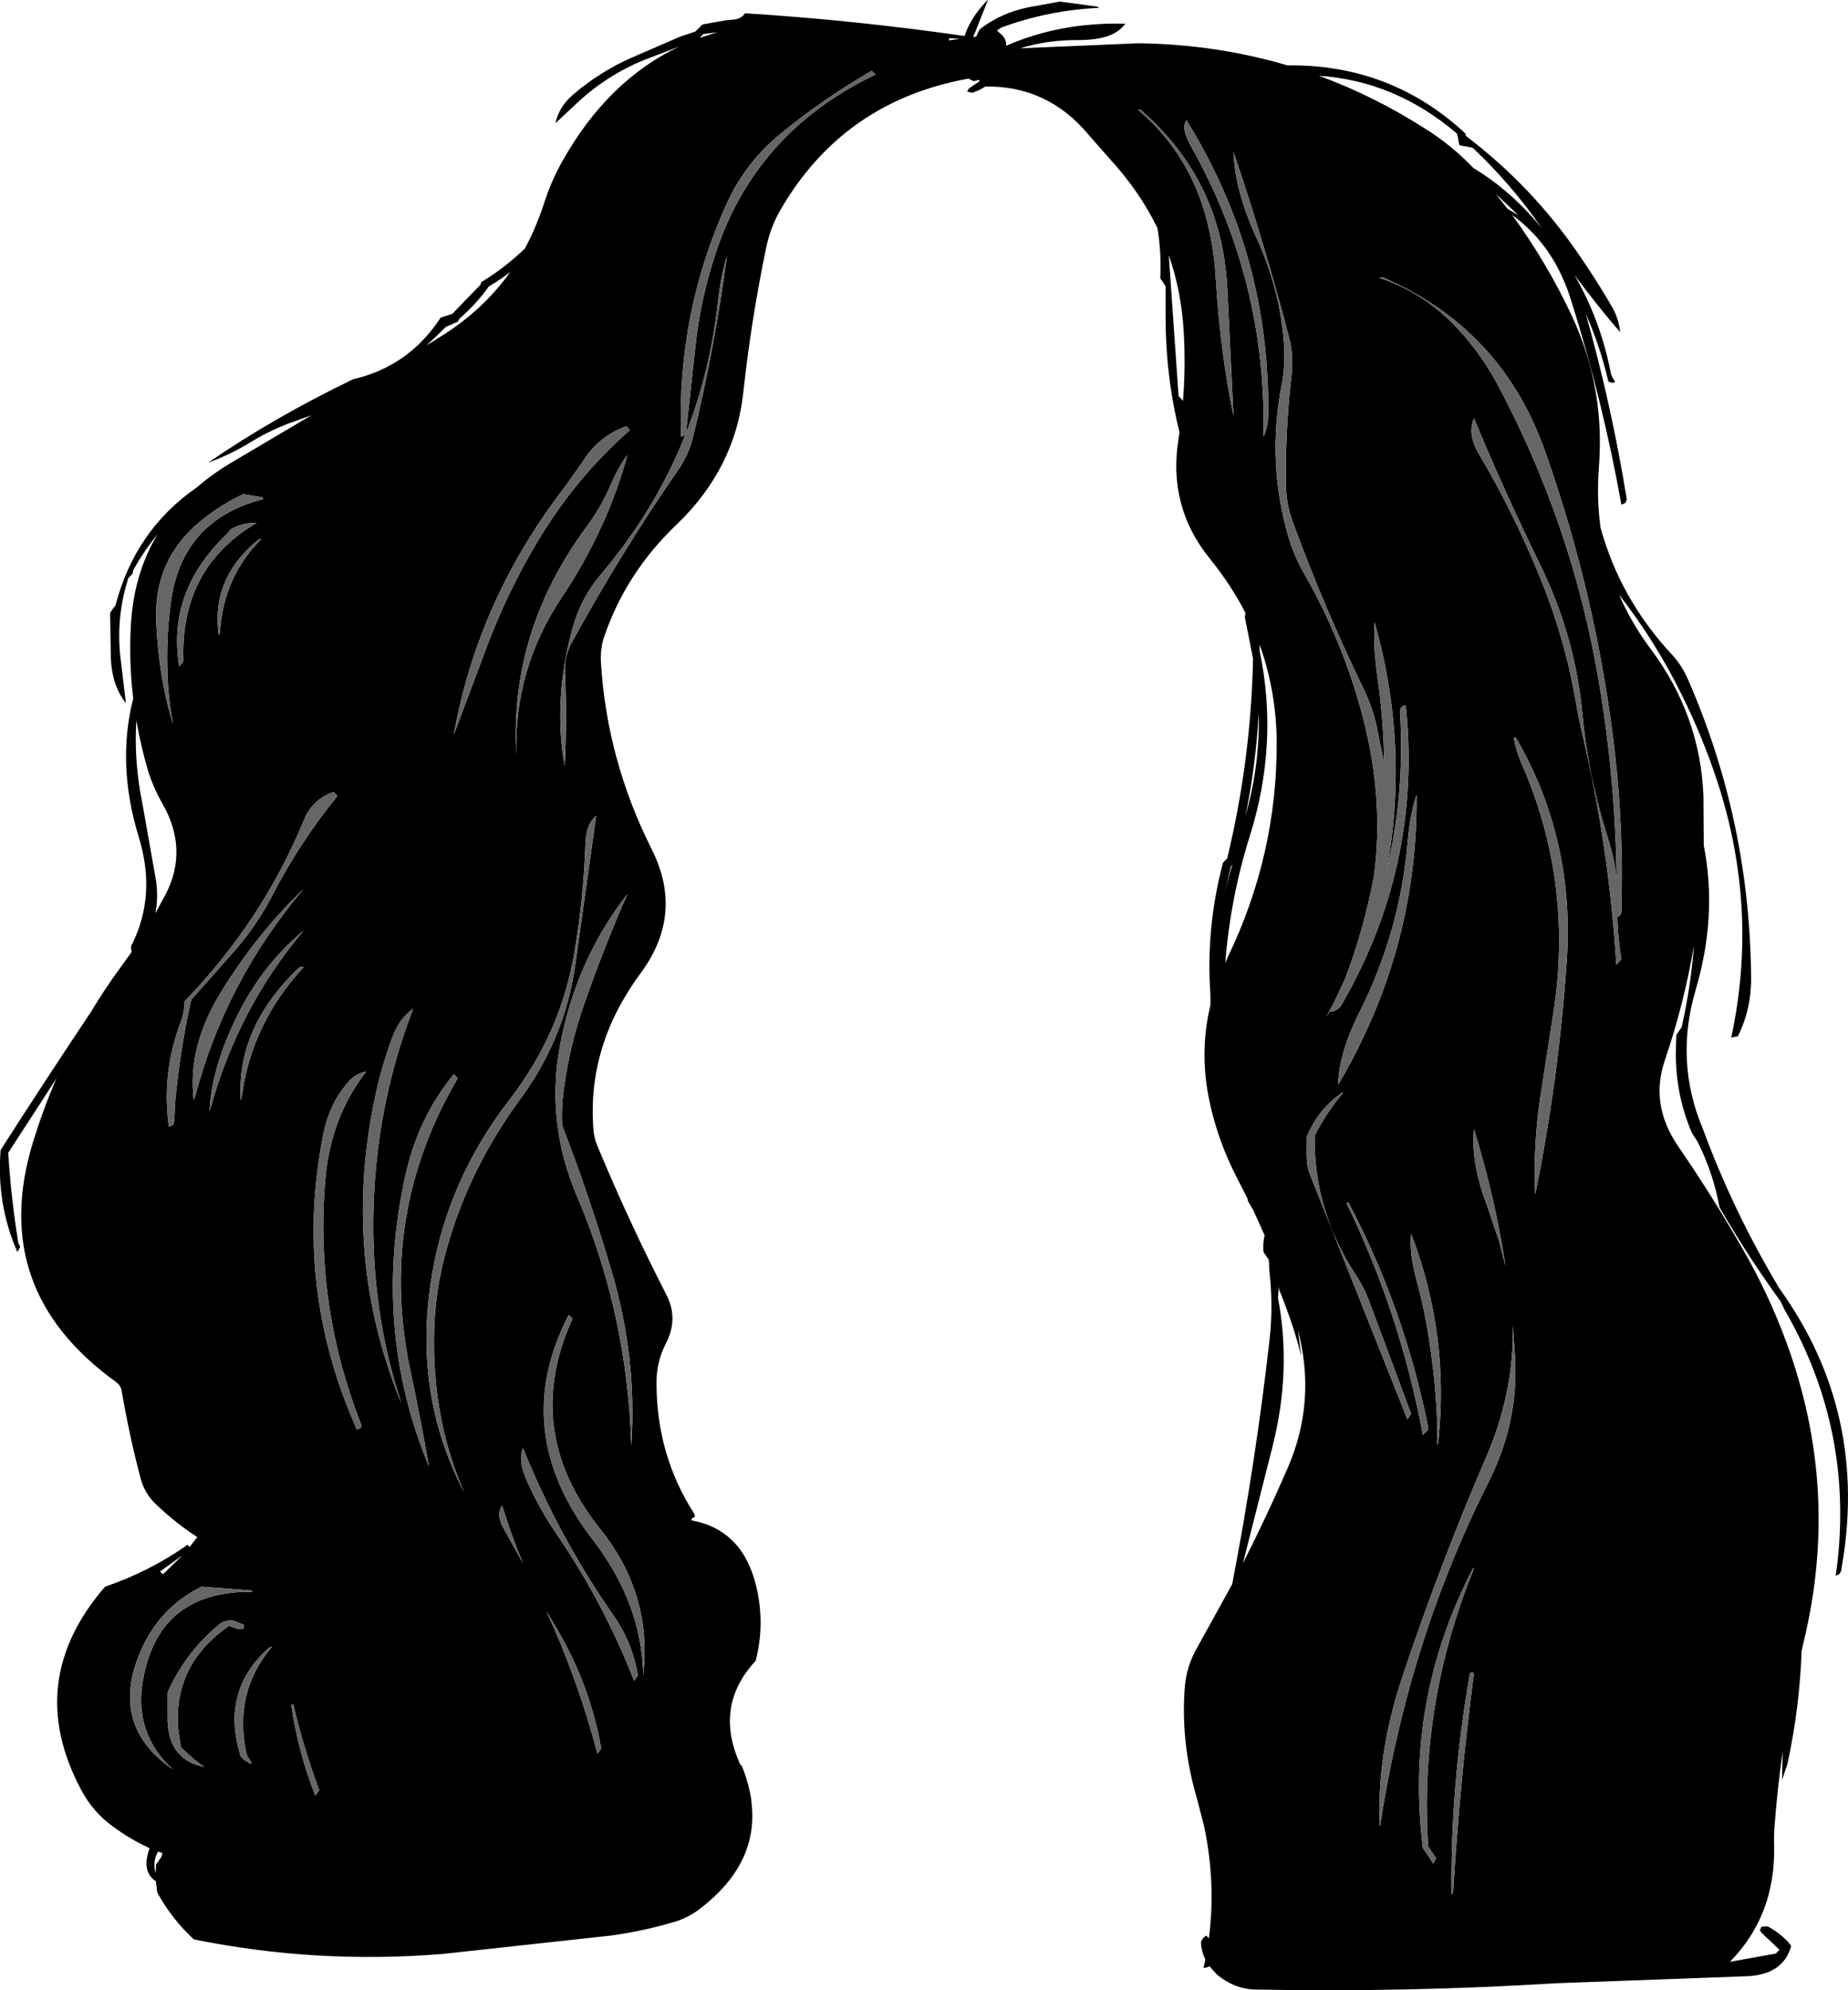
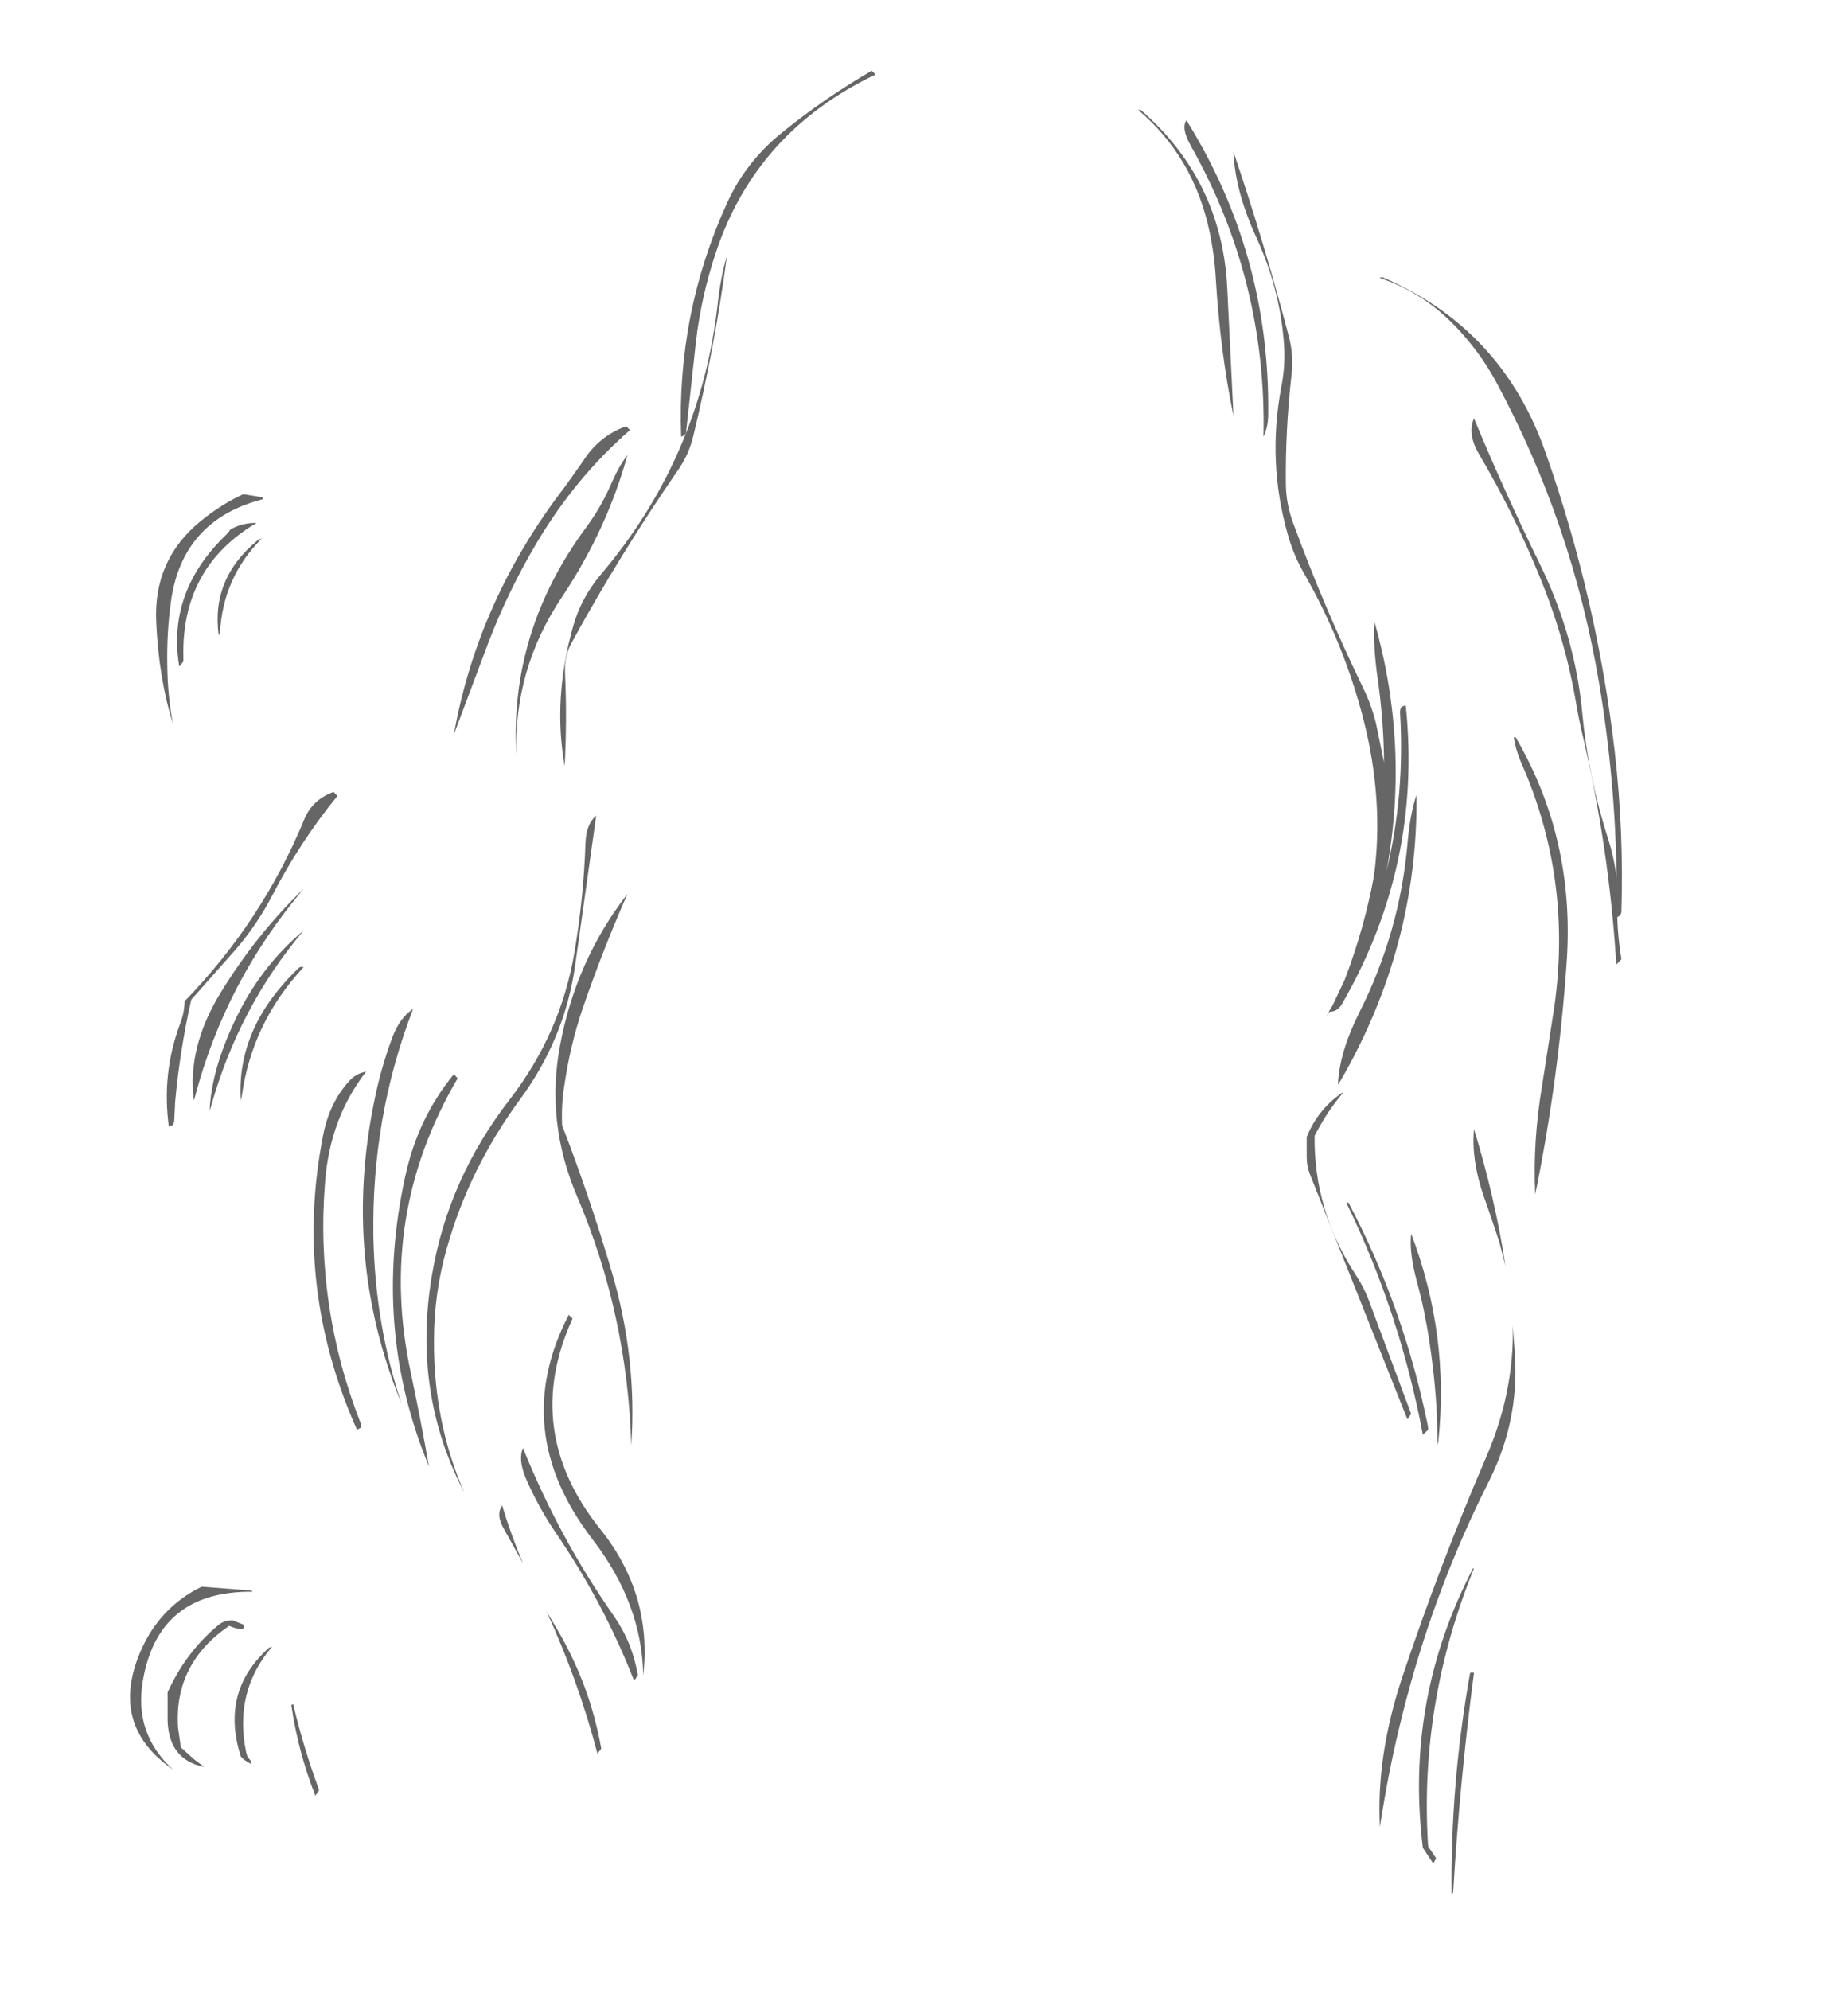
<svg xmlns="http://www.w3.org/2000/svg" height="315.15px" width="292.75px">
  <g transform="matrix(1.0, 0.0, 0.0, 1.0, 167.9, 129.35)">
-     <path d="M6.2 -128.1 Q-1.75 -127.75 -9.25 -125.0 L-9.95 -124.55 -9.85 -124.4 -9.45 -124.05 Q-8.45 -123.25 -8.5 -122.1 0.0 -125.85 10.35 -125.6 8.6 -123.0 2.9 -123.0 -1.85 -123.05 -6.3 -121.7 L12.4 -122.5 Q24.75 -122.35 36.2 -118.95 L36.2 -119.0 Q52.45 -119.15 64.2 -108.25 L64.35 -107.8 Q73.9 -100.55 80.9 -90.9 84.45 -85.95 87.5 -80.7 88.55 -78.85 88.75 -76.75 85.0 -81.1 81.5 -85.85 85.7 -78.55 87.3 -70.15 L87.55 -69.55 87.95 -68.9 87.7 -68.7 86.9 -68.9 Q85.55 -74.6 83.3 -79.7 87.4 -65.15 89.8 -50.3 L89.65 -49.8 Q89.4 -49.55 88.95 -49.45 86.0 -65.9 81.0 -81.75 78.3 -90.5 71.65 -95.3 77.1 -87.85 81.1 -79.35 86.35 -68.1 85.4 -55.5 85.0 -50.5 85.65 -45.8 88.75 -34.5 97.0 -25.65 98.6 -23.9 99.55 -21.65 109.3 0.7 109.5 25.45 109.55 30.45 107.4 34.75 L106.35 34.95 Q110.75 14.6 104.15 -5.6 101.8 -12.75 98.5 -19.35 94.4 -27.7 88.65 -35.1 L88.6 -35.15 Q90.55 -30.65 93.65 -26.5 101.45 -16.05 101.95 -3.3 L102.0 4.5 Q104.2 15.65 100.7 27.45 97.4 38.7 101.8 49.25 106.65 62.45 114.0 74.7 128.3 94.6 123.75 119.4 L123.55 119.85 122.9 120.2 Q126.15 97.6 114.75 77.95 L114.2 76.75 Q109.05 69.7 104.5 61.85 103.5 56.35 101.0 51.4 L100.15 50.1 Q97.35 43.65 97.6 36.4 L97.65 34.55 98.05 33.95 98.5 33.3 Q99.95 26.85 100.45 20.35 98.9 29.55 95.85 38.5 93.4 45.6 98.0 52.25 103.4 60.1 108.15 68.4 112.25 75.5 115.05 83.1 123.7 106.5 117.8 130.75 L117.5 132.05 Q117.2 141.0 115.25 150.0 L114.4 152.5 114.5 148.0 Q113.65 153.95 113.2 160.0 113.1 161.45 113.15 163.05 113.35 173.95 106.15 181.3 L113.4 180.0 114.0 179.4 111.2 176.75 110.9 176.3 111.1 175.85 111.15 175.75 111.75 175.7 112.15 175.7 Q114.0 176.7 115.4 178.2 L115.85 178.8 Q114.55 183.5 108.4 183.6 L78.55 184.7 Q54.95 186.15 31.25 185.7 29.35 185.7 27.6 185.0 26.1 184.35 24.85 183.3 L23.65 181.95 23.6 182.1 22.75 182.3 23.05 180.95 Q22.45 179.75 22.35 178.35 22.35 178.05 22.5 177.85 22.75 177.45 23.15 177.15 L23.45 177.4 23.6 177.6 23.65 177.2 Q24.7 168.6 22.85 159.85 L21.65 155.2 Q19.1 146.5 19.8 137.65 20.1 134.4 21.75 131.55 L27.3 121.5 Q31.05 102.05 33.25 82.5 33.8 77.3 33.2 72.0 L33.1 70.15 32.25 68.9 Q32.15 67.6 32.4 66.4 L32.45 66.3 30.65 62.3 29.8 60.85 29.7 60.4 28.1 57.25 Q25.05 51.4 23.7 45.05 22.05 37.3 23.85 29.8 L23.85 28.15 Q23.1 17.55 25.85 7.25 L26.5 6.6 Q30.3 -9.15 30.6 -25.2 L30.55 -25.3 29.3 -31.65 29.4 -32.3 Q27.1 -36.75 23.75 -40.9 17.05 -49.15 18.8 -59.9 L18.95 -60.9 Q16.7 -69.95 16.75 -79.65 L16.75 -84.0 16.35 -84.65 15.9 -85.25 Q16.1 -89.45 15.45 -93.25 12.6 -99.1 7.85 -104.25 L4.6 -107.95 Q-1.9 -115.8 -11.8 -115.65 L-12.65 -115.15 -13.85 -114.65 -14.7 -114.85 -14.4 -115.35 -12.7 -116.5 -12.85 -116.7 -13.65 -116.5 -14.5 -116.9 Q-34.35 -113.3 -44.3 -96.05 -45.85 -93.35 -46.5 -90.25 -48.9 -78.75 -50.15 -67.2 -51.45 -55.2 -60.65 -46.35 -68.75 -38.65 -72.2 -28.5 -72.85 -26.55 -72.7 -24.4 -71.75 -9.0 -64.7 5.05 -59.45 15.4 -66.45 24.8 -74.9 36.25 -73.9 49.4 -73.8 50.95 -73.1 52.5 -68.2 64.25 -62.3 75.75 -60.4 79.5 -62.4 83.35 -63.95 86.35 -63.9 89.8 -63.85 101.15 -57.95 110.3 L-57.8 110.8 -58.35 111.15 -58.35 111.4 Q-50.15 112.9 -48.05 122.05 -46.7 127.9 -48.2 133.65 -54.8 140.75 -50.7 149.9 L-50.5 150.35 -50.5 150.0 Q-49.55 152.25 -49.1 154.45 L-48.85 155.8 -48.9 155.75 Q-47.5 165.7 -57.15 173.0 -58.8 174.25 -60.8 174.9 -65.75 176.4 -71.15 177.15 L-97.7 180.05 Q-117.7 181.7 -137.2 177.75 -140.75 174.45 -143.0 170.3 L-143.2 168.55 Q-145.55 167.05 -144.2 163.3 -147.2 161.95 -150.05 159.85 -153.15 157.6 -155.0 154.15 -164.25 136.9 -151.25 121.9 -144.35 119.55 -138.45 115.45 L-138.25 115.25 -137.85 115.6 -136.65 114.05 Q-140.1 111.8 -143.2 108.85 -144.95 107.2 -145.6 104.85 -147.45 97.85 -148.65 90.75 -148.8 90.05 -149.5 89.5 -169.8 74.9 -162.7 51.6 -161.1 46.35 -158.95 41.4 L-166.6 53.2 Q-166.15 60.4 -165.0 67.45 L-164.7 68.1 -165.15 68.9 Q-168.5 61.25 -167.8 52.75 -160.75 41.75 -153.5 30.9 -151.35 27.3 -148.85 23.9 L-147.05 21.4 -147.1 21.1 -147.15 20.5 Q-143.05 12.6 -145.9 3.25 -149.45 -8.25 -146.8 -18.75 -147.45 -24.2 -147.2 -29.75 -146.85 -38.25 -142.95 -44.75 -145.1 -42.1 -146.8 -39.05 L-146.9 -38.5 -147.55 -37.85 Q-149.5 -31.9 -148.85 -25.5 L-147.95 -18.0 Q-150.25 -20.9 -150.35 -25.45 L-150.45 -32.3 -150.05 -32.9 -149.6 -33.5 Q-146.5 -45.4 -136.75 -52.15 -134.15 -54.4 -130.9 -56.3 L-118.55 -63.6 -121.05 -62.7 Q-124.7 -61.45 -128.0 -59.45 -131.3 -57.4 -134.9 -56.1 -124.6 -63.2 -111.95 -69.3 -103.1 -71.35 -98.1 -79.05 L-96.25 -79.65 -91.85 -84.2 Q-91.7 -84.3 -91.7 -84.65 -87.9 -86.95 -84.75 -90.0 -82.95 -93.35 -81.7 -97.2 -80.6 -100.65 -78.8 -103.85 -71.6 -116.65 -60.25 -122.0 L-66.0 -119.8 Q-71.65 -117.45 -76.1 -113.4 L-79.9 -109.85 Q-79.35 -112.4 -77.3 -114.2 -72.95 -118.0 -67.65 -120.3 L-60.15 -123.55 -57.75 -124.35 -57.1 -125.0 -56.7 -125.4 -56.5 -125.5 -52.8 -126.15 -52.35 -126.2 Q-50.5 -126.2 -49.9 -127.25 -32.45 -126.15 -15.1 -123.65 -14.15 -126.55 -11.55 -129.25 L-11.4 -129.35 -13.4 -124.3 -13.75 -123.5 -13.25 -123.55 -13.0 -124.15 -12.65 -124.75 Q-9.25 -127.35 -4.95 -128.2 L0.0 -129.1 5.95 -128.3 6.2 -128.1 M20.05 -110.3 Q19.15 -109.1 20.75 -106.25 32.8 -84.85 32.25 -60.2 33.0 -61.75 33.0 -63.75 33.3 -89.0 20.05 -110.3 M12.8 -111.95 L12.4 -111.95 Q21.2 -104.5 23.7 -92.7 24.5 -88.9 24.7 -85.2 25.4 -73.65 27.5 -63.5 L26.5 -84.0 Q25.55 -100.9 12.8 -111.95 M41.05 -117.35 Q49.9 -114.1 58.15 -108.8 62.15 -106.25 65.5 -102.75 70.85 -99.55 75.35 -94.4 L76.35 -93.2 Q71.55 -100.15 65.4 -105.95 L63.3 -106.35 63.15 -107.0 63.05 -107.6 62.9 -108.2 Q53.1 -116.55 41.05 -117.35 M70.9 -96.3 L72.65 -95.25 69.05 -98.65 70.9 -96.3 M31.1 -91.8 Q34.75 -83.9 35.45 -75.5 35.8 -71.8 35.1 -68.2 32.8 -56.15 36.15 -44.55 37.05 -41.4 38.65 -38.6 45.0 -27.55 48.15 -15.2 51.35 -2.5 49.75 9.4 48.2 17.75 45.1 25.85 L43.2 29.85 42.6 30.85 42.65 30.85 42.2 31.65 42.75 30.85 Q43.95 30.85 44.65 29.7 57.4 7.65 54.8 -17.6 53.8 -17.65 53.9 -16.35 54.65 -3.45 51.75 8.55 55.4 -11.2 49.85 -30.85 49.6 -26.95 50.35 -21.85 51.3 -15.15 51.35 -8.6 L50.1 -14.7 Q49.35 -17.8 47.95 -20.6 41.85 -33.2 37.0 -46.4 35.85 -49.45 35.8 -52.55 35.7 -61.3 36.7 -70.0 37.05 -73.05 36.3 -75.95 32.45 -90.7 27.5 -105.3 27.75 -99.1 31.1 -91.8 M51.1 -85.45 L50.6 -85.35 Q57.25 -83.2 62.4 -77.95 66.45 -73.8 69.15 -68.8 81.15 -46.5 85.4 -21.3 88.0 -5.95 88.2 9.85 87.85 6.6 86.85 3.5 83.7 -6.35 82.75 -16.5 81.6 -28.7 76.0 -40.1 70.4 -51.55 65.6 -63.1 64.5 -60.6 66.45 -57.35 71.85 -48.2 75.9 -38.3 80.0 -28.4 81.75 -18.15 82.15 -15.75 82.7 -13.4 87.0 4.75 88.15 23.4 L88.95 22.55 Q88.4 19.25 88.3 15.9 L88.8 15.55 88.95 15.1 Q89.35 2.3 87.9 -10.3 85.1 -34.5 76.95 -57.65 70.1 -77.3 51.1 -85.45 M17.25 -88.95 L18.8 -66.65 19.4 -66.0 19.5 -65.85 Q19.95 -71.45 19.6 -77.15 19.2 -83.35 17.25 -88.95 M31.65 -26.25 Q34.7 -11.7 30.1 3.0 27.0 12.85 26.2 23.15 L26.6 22.2 Q34.45 5.95 34.35 -12.0 34.25 -20.0 31.65 -27.25 L31.65 -26.25 M29.4 -0.1 L29.5 -0.5 Q31.7 -8.4 31.5 -16.4 31.05 -8.25 29.4 -0.1 M44.05 42.4 L44.45 41.8 Q56.75 20.55 56.5 -3.5 55.5 -0.55 55.1 3.9 53.9 18.2 47.4 31.05 44.25 37.35 44.05 42.4 M44.9 43.65 L44.7 43.7 Q40.85 46.35 39.1 50.7 L39.1 53.8 Q39.1 55.35 39.65 56.7 L55.05 95.4 55.65 94.55 48.9 76.45 Q48.1 74.4 46.95 72.65 40.2 62.4 40.35 50.5 L40.7 49.85 Q42.5 46.45 44.9 43.65 M71.9 -12.6 Q72.2 -10.65 73.05 -8.65 81.25 9.85 78.3 30.25 L76.4 42.5 Q74.9 51.35 75.3 59.8 79.0 41.7 80.3 22.8 81.6 3.5 72.2 -12.6 L71.9 -12.6 M26.5 10.4 L27.3 7.6 27.1 7.85 26.0 12.35 26.5 10.4 M38.25 85.45 Q37.05 80.55 34.75 74.9 L34.7 74.4 34.55 76.15 Q36.75 87.75 33.65 99.85 L29.0 118.2 Q32.75 110.8 36.05 103.2 40.7 92.55 37.7 81.25 L38.25 85.45 M65.6 119.0 L65.45 119.0 Q54.6 139.85 57.5 163.25 L59.15 165.75 59.6 164.9 58.35 163.05 58.3 162.45 Q57.0 140.15 65.6 119.0 M65.6 135.55 Q65.0 135.35 64.95 135.75 61.85 153.25 62.05 170.7 L62.3 170.3 Q63.35 152.7 65.6 135.55 M72.1 85.5 L71.75 80.5 Q72.0 91.05 67.55 101.35 60.15 118.5 54.2 136.35 50.1 148.75 50.7 159.95 52.25 149.6 54.95 139.5 59.7 121.6 67.95 105.25 72.7 95.8 72.1 85.5 M55.65 66.0 Q55.3 68.95 56.55 73.55 57.8 78.15 58.5 82.85 59.9 91.95 59.8 99.55 L59.95 98.9 Q61.75 82.05 55.65 66.0 M45.7 61.05 L45.4 61.15 Q53.9 78.6 57.5 97.85 L58.35 97.05 58.3 96.45 Q54.5 77.7 45.7 61.05 M69.6 67.25 L70.6 71.15 Q68.9 60.15 65.6 49.45 65.1 54.75 67.6 61.35 L69.6 67.25 M-56.5 -123.95 L-57.05 -123.35 -54.25 -124.25 -56.5 -123.95 M-29.2 -117.55 L-29.8 -118.15 Q-37.4 -113.75 -44.15 -108.25 -49.8 -103.65 -52.75 -97.15 -60.7 -79.7 -60.0 -60.2 -59.6 -60.3 -59.35 -60.6 -59.2 -60.75 -59.2 -61.05 L-57.65 -75.3 Q-56.8 -82.5 -54.5 -89.35 -48.15 -108.5 -29.2 -117.55 M-17.55 -123.3 L-17.55 -122.95 -15.85 -123.2 -17.55 -123.3 M-100.35 -74.65 L-98.1 -76.05 Q-91.4 -80.2 -87.05 -86.3 -88.65 -85.05 -90.45 -84.0 -92.45 -81.2 -95.1 -78.9 L-95.4 -78.4 -97.25 -77.6 Q-98.8 -76.05 -100.35 -74.65 M-138.85 -25.25 Q-139.2 -39.5 -127.25 -46.55 L-127.45 -46.55 Q-129.6 -46.55 -131.4 -45.5 -131.8 -44.9 -132.35 -44.4 -141.45 -35.45 -139.5 -23.8 L-138.85 -24.6 -138.85 -25.25 M-133.05 -29.2 Q-132.55 -37.95 -126.45 -44.05 L-126.95 -43.9 Q-134.5 -37.8 -133.25 -28.75 L-133.05 -29.2 M-126.3 -50.6 L-129.35 -51.1 Q-132.85 -49.5 -136.15 -46.8 -143.65 -40.65 -143.15 -30.8 -142.75 -21.95 -140.5 -14.7 -141.35 -19.2 -141.4 -24.0 -141.5 -29.05 -140.85 -33.85 -139.15 -47.0 -126.25 -50.3 L-126.3 -50.6 M-145.35 -2.15 L-143.25 9.7 Q-142.75 12.65 -143.3 15.3 L-141.65 12.25 Q-138.0 5.15 -142.2 -2.15 -143.6 -4.6 -144.45 -7.3 -145.6 -11.25 -146.3 -15.25 -146.7 -8.75 -145.35 -2.15 M-127.9 122.7 L-128.1 122.5 -135.95 121.9 Q-142.7 125.2 -145.7 132.3 -150.6 143.9 -140.5 150.85 -146.75 145.15 -145.25 136.7 -142.8 122.55 -127.9 122.7 M-85.05 99.95 Q-85.85 101.75 -84.6 104.75 -82.6 109.35 -79.8 113.45 -72.25 124.5 -67.45 136.8 L-66.85 135.95 Q-67.7 130.8 -70.65 126.55 -79.35 114.1 -85.05 99.95 M-85.05 118.2 Q-86.95 113.7 -88.35 109.05 -89.4 110.5 -88.05 112.8 L-85.05 118.2 M-137.2 44.9 L-137.0 44.3 Q-132.2 26.05 -119.8 11.4 -127.25 18.55 -132.95 27.85 -138.25 36.5 -137.2 44.9 M-134.7 46.55 L-134.5 45.95 Q-130.1 30.2 -119.8 18.0 -126.75 23.8 -130.75 32.4 -134.4 40.1 -134.7 46.55 M-95.4 41.4 L-96.0 40.75 Q-101.7 47.7 -103.7 56.9 -109.0 81.05 -99.95 102.85 -101.25 95.45 -102.85 87.9 -108.15 63.15 -95.4 41.4 M-105.7 34.8 Q-107.6 39.85 -108.65 45.2 -113.7 70.0 -104.3 92.9 -108.5 80.3 -108.75 66.4 -109.05 47.45 -102.45 30.4 -104.55 31.8 -105.7 34.8 M-109.9 40.35 Q-111.45 40.6 -112.55 41.8 -115.7 45.25 -116.7 50.35 -121.45 74.4 -111.35 97.05 L-110.7 96.7 -110.7 96.2 Q-118.0 77.6 -116.4 57.75 -115.6 47.65 -109.9 40.35 M-119.8 23.8 Q-120.35 23.65 -120.65 24.0 -130.5 33.45 -129.75 44.9 L-129.6 44.25 Q-128.0 32.6 -119.8 23.8 M-77.2 79.45 L-77.8 78.85 Q-87.3 97.2 -74.0 114.45 -66.2 124.6 -66.0 135.95 -64.55 123.1 -72.8 112.8 -85.3 97.2 -77.2 79.45 M-75.15 4.15 Q-75.45 12.9 -76.9 21.45 -79.05 34.25 -87.15 44.75 -96.9 57.35 -99.45 72.45 -102.65 91.1 -94.35 107.0 -99.2 95.95 -99.15 83.0 -99.15 75.35 -97.1 68.25 -93.55 55.7 -85.6 44.85 -78.35 35.05 -76.75 23.25 L-73.45 -0.2 Q-75.05 1.15 -75.15 4.15 M-75.6 30.35 Q-72.4 21.05 -68.5 12.2 -76.7 22.75 -79.2 36.3 -81.45 48.45 -76.5 60.05 -68.5 78.8 -67.9 99.55 -66.95 85.7 -71.0 72.0 -74.45 60.25 -78.85 48.85 -79.0 45.65 -78.5 42.55 -77.6 36.25 -75.6 30.35 M-68.5 -57.3 Q-69.9 -55.5 -71.2 -52.45 -72.75 -48.95 -75.0 -45.9 -87.25 -29.35 -86.1 -9.7 -86.55 -23.4 -78.85 -34.85 -71.75 -45.5 -68.5 -57.3 M-52.75 -88.75 Q-53.7 -85.75 -54.2 -81.3 -56.9 -57.05 -72.7 -38.4 -75.8 -34.75 -77.1 -30.2 -80.35 -18.7 -78.45 -8.05 -78.05 -15.5 -78.4 -22.95 -78.5 -25.55 -77.3 -27.65 -69.7 -41.55 -60.6 -54.75 -58.75 -57.35 -58.05 -60.4 -54.65 -74.5 -52.75 -88.75 M-90.55 -27.55 Q-87.35 -35.9 -82.75 -43.6 -76.65 -53.8 -68.1 -61.25 L-68.7 -61.85 Q-73.05 -60.3 -75.55 -56.3 L-78.35 -52.35 Q-92.2 -34.4 -96.0 -13.05 L-90.55 -27.55 M-114.45 -3.3 L-115.05 -3.95 Q-118.4 -2.75 -119.7 0.4 -126.3 16.45 -138.65 29.2 -138.7 31.1 -139.4 32.85 -142.3 40.7 -141.15 49.05 -140.7 48.95 -140.45 48.7 L-140.3 48.2 -140.15 45.1 Q-139.4 36.9 -137.6 28.95 L-130.6 21.05 Q-127.2 17.1 -124.85 12.6 -120.35 3.9 -114.45 -3.3 M-142.55 119.5 L-142.1 119.95 -139.0 116.95 -142.55 119.5 M-124.8 131.4 L-125.25 131.55 Q-133.05 138.45 -129.75 148.8 L-129.25 149.3 -128.1 150.0 -128.2 149.45 -128.7 148.8 -128.9 148.15 Q-130.9 138.55 -124.8 131.4 M-131.6 128.1 Q-128.8 129.25 -129.35 127.9 L-131.0 127.25 Q-132.4 127.15 -133.45 128.1 -138.55 132.4 -141.35 138.65 L-141.35 142.35 Q-141.5 149.25 -135.55 150.45 L-137.2 149.2 -139.25 147.35 -139.7 144.2 Q-140.35 134.1 -131.6 128.1 M-142.15 164.1 L-142.85 163.85 -142.9 163.9 Q-143.75 165.45 -143.25 167.25 L-143.2 166.55 -143.2 165.95 -142.35 164.7 -142.15 164.1 M-72.65 147.55 Q-74.45 137.4 -79.7 128.55 L-81.35 125.75 Q-76.35 136.6 -73.25 148.35 L-72.65 147.55 M-117.35 154.15 L-117.55 153.55 Q-119.9 147.1 -121.45 140.5 L-121.75 140.65 Q-120.7 147.95 -117.95 155.0 L-117.35 154.15" fill="#000000" fill-rule="evenodd" stroke="none" />
    <path d="M12.8 -111.95 Q25.55 -100.9 26.5 -84.0 L27.5 -63.5 Q25.4 -73.65 24.7 -85.2 24.5 -88.9 23.7 -92.7 21.2 -104.5 12.4 -111.95 L12.8 -111.95 M20.05 -110.3 Q33.3 -89.0 33.0 -63.75 33.0 -61.75 32.25 -60.2 32.8 -84.85 20.75 -106.25 19.15 -109.1 20.05 -110.3 M51.1 -85.45 Q70.1 -77.3 76.95 -57.65 85.1 -34.5 87.9 -10.3 89.35 2.3 88.95 15.1 L88.8 15.55 88.3 15.9 Q88.4 19.25 88.95 22.55 L88.15 23.4 Q87.0 4.75 82.7 -13.4 82.15 -15.75 81.75 -18.15 80.0 -28.4 75.9 -38.3 71.85 -48.2 66.45 -57.35 64.5 -60.6 65.6 -63.1 70.4 -51.55 76.0 -40.1 81.6 -28.7 82.75 -16.5 83.7 -6.35 86.85 3.5 87.85 6.6 88.2 9.85 88.0 -5.95 85.4 -21.3 81.15 -46.5 69.15 -68.8 66.45 -73.8 62.4 -77.95 57.25 -83.2 50.6 -85.35 L51.1 -85.45 M31.1 -91.8 Q27.75 -99.1 27.5 -105.3 32.45 -90.7 36.3 -75.95 37.05 -73.05 36.7 -70.0 35.7 -61.3 35.8 -52.55 35.85 -49.45 37.0 -46.4 41.85 -33.2 47.95 -20.6 49.35 -17.8 50.1 -14.7 L51.35 -8.6 Q51.3 -15.15 50.35 -21.85 49.6 -26.95 49.85 -30.85 55.4 -11.2 51.75 8.55 54.65 -3.45 53.9 -16.35 53.8 -17.65 54.8 -17.6 57.4 7.65 44.65 29.7 43.95 30.85 42.75 30.85 L42.2 31.65 42.65 30.85 42.6 30.85 43.2 29.85 45.1 25.85 Q48.2 17.75 49.75 9.4 51.35 -2.5 48.15 -15.2 45.0 -27.55 38.65 -38.6 37.05 -41.4 36.15 -44.55 32.8 -56.15 35.1 -68.2 35.8 -71.8 35.45 -75.5 34.75 -83.9 31.1 -91.8 M71.9 -12.6 L72.2 -12.6 Q81.6 3.5 80.3 22.8 79.0 41.7 75.3 59.8 74.9 51.35 76.4 42.5 L78.3 30.25 Q81.25 9.85 73.05 -8.65 72.2 -10.65 71.9 -12.6 M44.9 43.65 Q42.5 46.45 40.7 49.85 L40.35 50.5 Q40.2 62.4 46.95 72.65 48.1 74.4 48.9 76.45 L55.65 94.55 55.05 95.4 39.65 56.7 Q39.1 55.35 39.1 53.8 L39.1 50.7 Q40.85 46.35 44.7 43.7 L44.9 43.65 M44.05 42.4 Q44.25 37.35 47.4 31.05 53.9 18.2 55.1 3.9 55.5 -0.55 56.5 -3.5 56.75 20.55 44.45 41.8 L44.05 42.4 M69.6 67.25 L67.6 61.35 Q65.1 54.75 65.6 49.45 68.9 60.15 70.6 71.15 L69.6 67.25 M45.7 61.05 Q54.5 77.7 58.3 96.45 L58.35 97.05 57.5 97.85 Q53.9 78.6 45.4 61.15 L45.7 61.05 M55.65 66.0 Q61.75 82.05 59.95 98.9 L59.8 99.55 Q59.9 91.95 58.5 82.85 57.8 78.15 56.55 73.55 55.3 68.95 55.65 66.0 M72.1 85.5 Q72.7 95.8 67.95 105.25 59.7 121.6 54.95 139.5 52.25 149.6 50.7 159.95 50.1 148.75 54.2 136.35 60.15 118.5 67.55 101.35 72.0 91.05 71.75 80.5 L72.1 85.5 M65.6 135.55 Q63.35 152.7 62.3 170.3 L62.05 170.7 Q61.85 153.25 64.95 135.75 65.0 135.35 65.6 135.55 M65.6 119.0 Q57.0 140.15 58.3 162.45 L58.35 163.05 59.6 164.9 59.15 165.75 57.5 163.25 Q54.6 139.85 65.45 119.0 L65.6 119.0 M-29.2 -117.55 Q-48.15 -108.5 -54.5 -89.35 -56.8 -82.5 -57.65 -75.3 L-59.2 -61.05 Q-59.2 -60.75 -59.35 -60.6 -59.6 -60.3 -60.0 -60.2 -60.7 -79.7 -52.75 -97.15 -49.8 -103.65 -44.15 -108.25 -37.4 -113.75 -29.8 -118.15 L-29.2 -117.55 M-126.3 -50.6 L-126.25 -50.3 Q-139.15 -47.0 -140.85 -33.85 -141.5 -29.05 -141.4 -24.0 -141.35 -19.2 -140.5 -14.7 -142.75 -21.95 -143.15 -30.8 -143.65 -40.65 -136.15 -46.8 -132.85 -49.5 -129.35 -51.1 L-126.3 -50.6 M-133.05 -29.2 L-133.25 -28.75 Q-134.5 -37.8 -126.95 -43.9 L-126.45 -44.05 Q-132.55 -37.95 -133.05 -29.2 M-138.85 -25.25 L-138.85 -24.6 -139.5 -23.8 Q-141.45 -35.45 -132.35 -44.4 -131.8 -44.9 -131.4 -45.5 -129.6 -46.55 -127.45 -46.55 L-127.25 -46.55 Q-139.2 -39.5 -138.85 -25.25 M-114.45 -3.3 Q-120.35 3.9 -124.85 12.6 -127.2 17.1 -130.6 21.05 L-137.6 28.95 Q-139.4 36.9 -140.15 45.1 L-140.3 48.2 -140.45 48.7 Q-140.7 48.95 -141.15 49.05 -142.3 40.7 -139.4 32.85 -138.7 31.1 -138.65 29.2 -126.3 16.45 -119.7 0.4 -118.4 -2.75 -115.05 -3.95 L-114.45 -3.3 M-90.55 -27.55 L-96.0 -13.05 Q-92.2 -34.4 -78.35 -52.35 L-75.55 -56.3 Q-73.05 -60.3 -68.7 -61.85 L-68.1 -61.25 Q-76.65 -53.8 -82.75 -43.6 -87.35 -35.9 -90.55 -27.55 M-52.75 -88.75 Q-54.65 -74.5 -58.05 -60.4 -58.75 -57.35 -60.6 -54.75 -69.7 -41.55 -77.3 -27.65 -78.5 -25.55 -78.4 -22.95 -78.05 -15.5 -78.45 -8.05 -80.35 -18.7 -77.1 -30.2 -75.8 -34.75 -72.7 -38.4 -56.9 -57.05 -54.2 -81.3 -53.7 -85.75 -52.75 -88.75 M-68.5 -57.3 Q-71.75 -45.5 -78.85 -34.85 -86.55 -23.4 -86.1 -9.7 -87.25 -29.35 -75.0 -45.9 -72.75 -48.95 -71.2 -52.45 -69.9 -55.5 -68.5 -57.3 M-75.6 30.35 Q-77.6 36.25 -78.5 42.55 -79.0 45.65 -78.85 48.85 -74.45 60.25 -71.0 72.0 -66.95 85.7 -67.9 99.55 -68.5 78.8 -76.5 60.05 -81.45 48.45 -79.2 36.3 -76.7 22.75 -68.5 12.2 -72.4 21.05 -75.6 30.35 M-75.15 4.15 Q-75.05 1.15 -73.45 -0.2 L-76.75 23.25 Q-78.35 35.05 -85.6 44.85 -93.55 55.7 -97.1 68.25 -99.15 75.35 -99.15 83.0 -99.2 95.95 -94.35 107.0 -102.65 91.1 -99.45 72.45 -96.9 57.35 -87.15 44.75 -79.05 34.25 -76.9 21.45 -75.45 12.9 -75.15 4.15 M-77.2 79.45 Q-85.3 97.2 -72.8 112.8 -64.55 123.1 -66.0 135.95 -66.2 124.6 -74.0 114.45 -87.3 97.2 -77.8 78.85 L-77.2 79.45 M-119.8 23.8 Q-128.0 32.6 -129.6 44.25 L-129.75 44.9 Q-130.5 33.45 -120.65 24.0 -120.35 23.65 -119.8 23.8 M-109.9 40.35 Q-115.6 47.65 -116.4 57.75 -118.0 77.6 -110.7 96.2 L-110.7 96.7 -111.35 97.05 Q-121.45 74.4 -116.7 50.35 -115.7 45.25 -112.55 41.8 -111.45 40.6 -109.9 40.35 M-105.7 34.8 Q-104.55 31.8 -102.45 30.4 -109.05 47.45 -108.75 66.4 -108.5 80.3 -104.3 92.9 -113.7 70.0 -108.65 45.2 -107.6 39.85 -105.7 34.8 M-95.4 41.4 Q-108.15 63.15 -102.85 87.9 -101.25 95.45 -99.95 102.85 -109.0 81.05 -103.7 56.9 -101.7 47.7 -96.0 40.75 L-95.4 41.4 M-134.7 46.55 Q-134.4 40.1 -130.75 32.4 -126.75 23.8 -119.8 18.0 -130.1 30.2 -134.5 45.95 L-134.7 46.55 M-137.2 44.9 Q-138.25 36.5 -132.95 27.85 -127.25 18.55 -119.8 11.4 -132.2 26.05 -137.0 44.3 L-137.2 44.9 M-85.05 118.2 L-88.05 112.8 Q-89.4 110.5 -88.35 109.05 -86.95 113.7 -85.05 118.2 M-85.05 99.95 Q-79.35 114.1 -70.65 126.55 -67.7 130.8 -66.85 135.95 L-67.45 136.8 Q-72.25 124.5 -79.8 113.45 -82.6 109.35 -84.6 104.75 -85.85 101.75 -85.05 99.95 M-127.9 122.7 Q-142.8 122.55 -145.25 136.7 -146.75 145.15 -140.5 150.85 -150.6 143.9 -145.7 132.3 -142.7 125.2 -135.95 121.9 L-128.1 122.5 -127.9 122.7 M-131.6 128.1 Q-140.35 134.1 -139.7 144.2 L-139.25 147.35 -137.2 149.2 -135.55 150.45 Q-141.5 149.25 -141.35 142.35 L-141.35 138.65 Q-138.55 132.4 -133.45 128.1 -132.4 127.15 -131.0 127.25 L-129.35 127.9 Q-128.8 129.25 -131.6 128.1 M-124.8 131.4 Q-130.9 138.55 -128.9 148.15 L-128.7 148.8 -128.2 149.45 -128.1 150.0 -129.25 149.3 -129.75 148.8 Q-133.05 138.45 -125.25 131.55 L-124.8 131.4 M-117.35 154.15 L-117.95 155.0 Q-120.7 147.95 -121.75 140.65 L-121.45 140.5 Q-119.9 147.1 -117.55 153.55 L-117.35 154.15 M-72.65 147.55 L-73.25 148.35 Q-76.35 136.6 -81.35 125.75 L-79.7 128.55 Q-74.45 137.4 -72.65 147.55" fill="#666666" fill-rule="evenodd" stroke="none" />
  </g>
</svg>